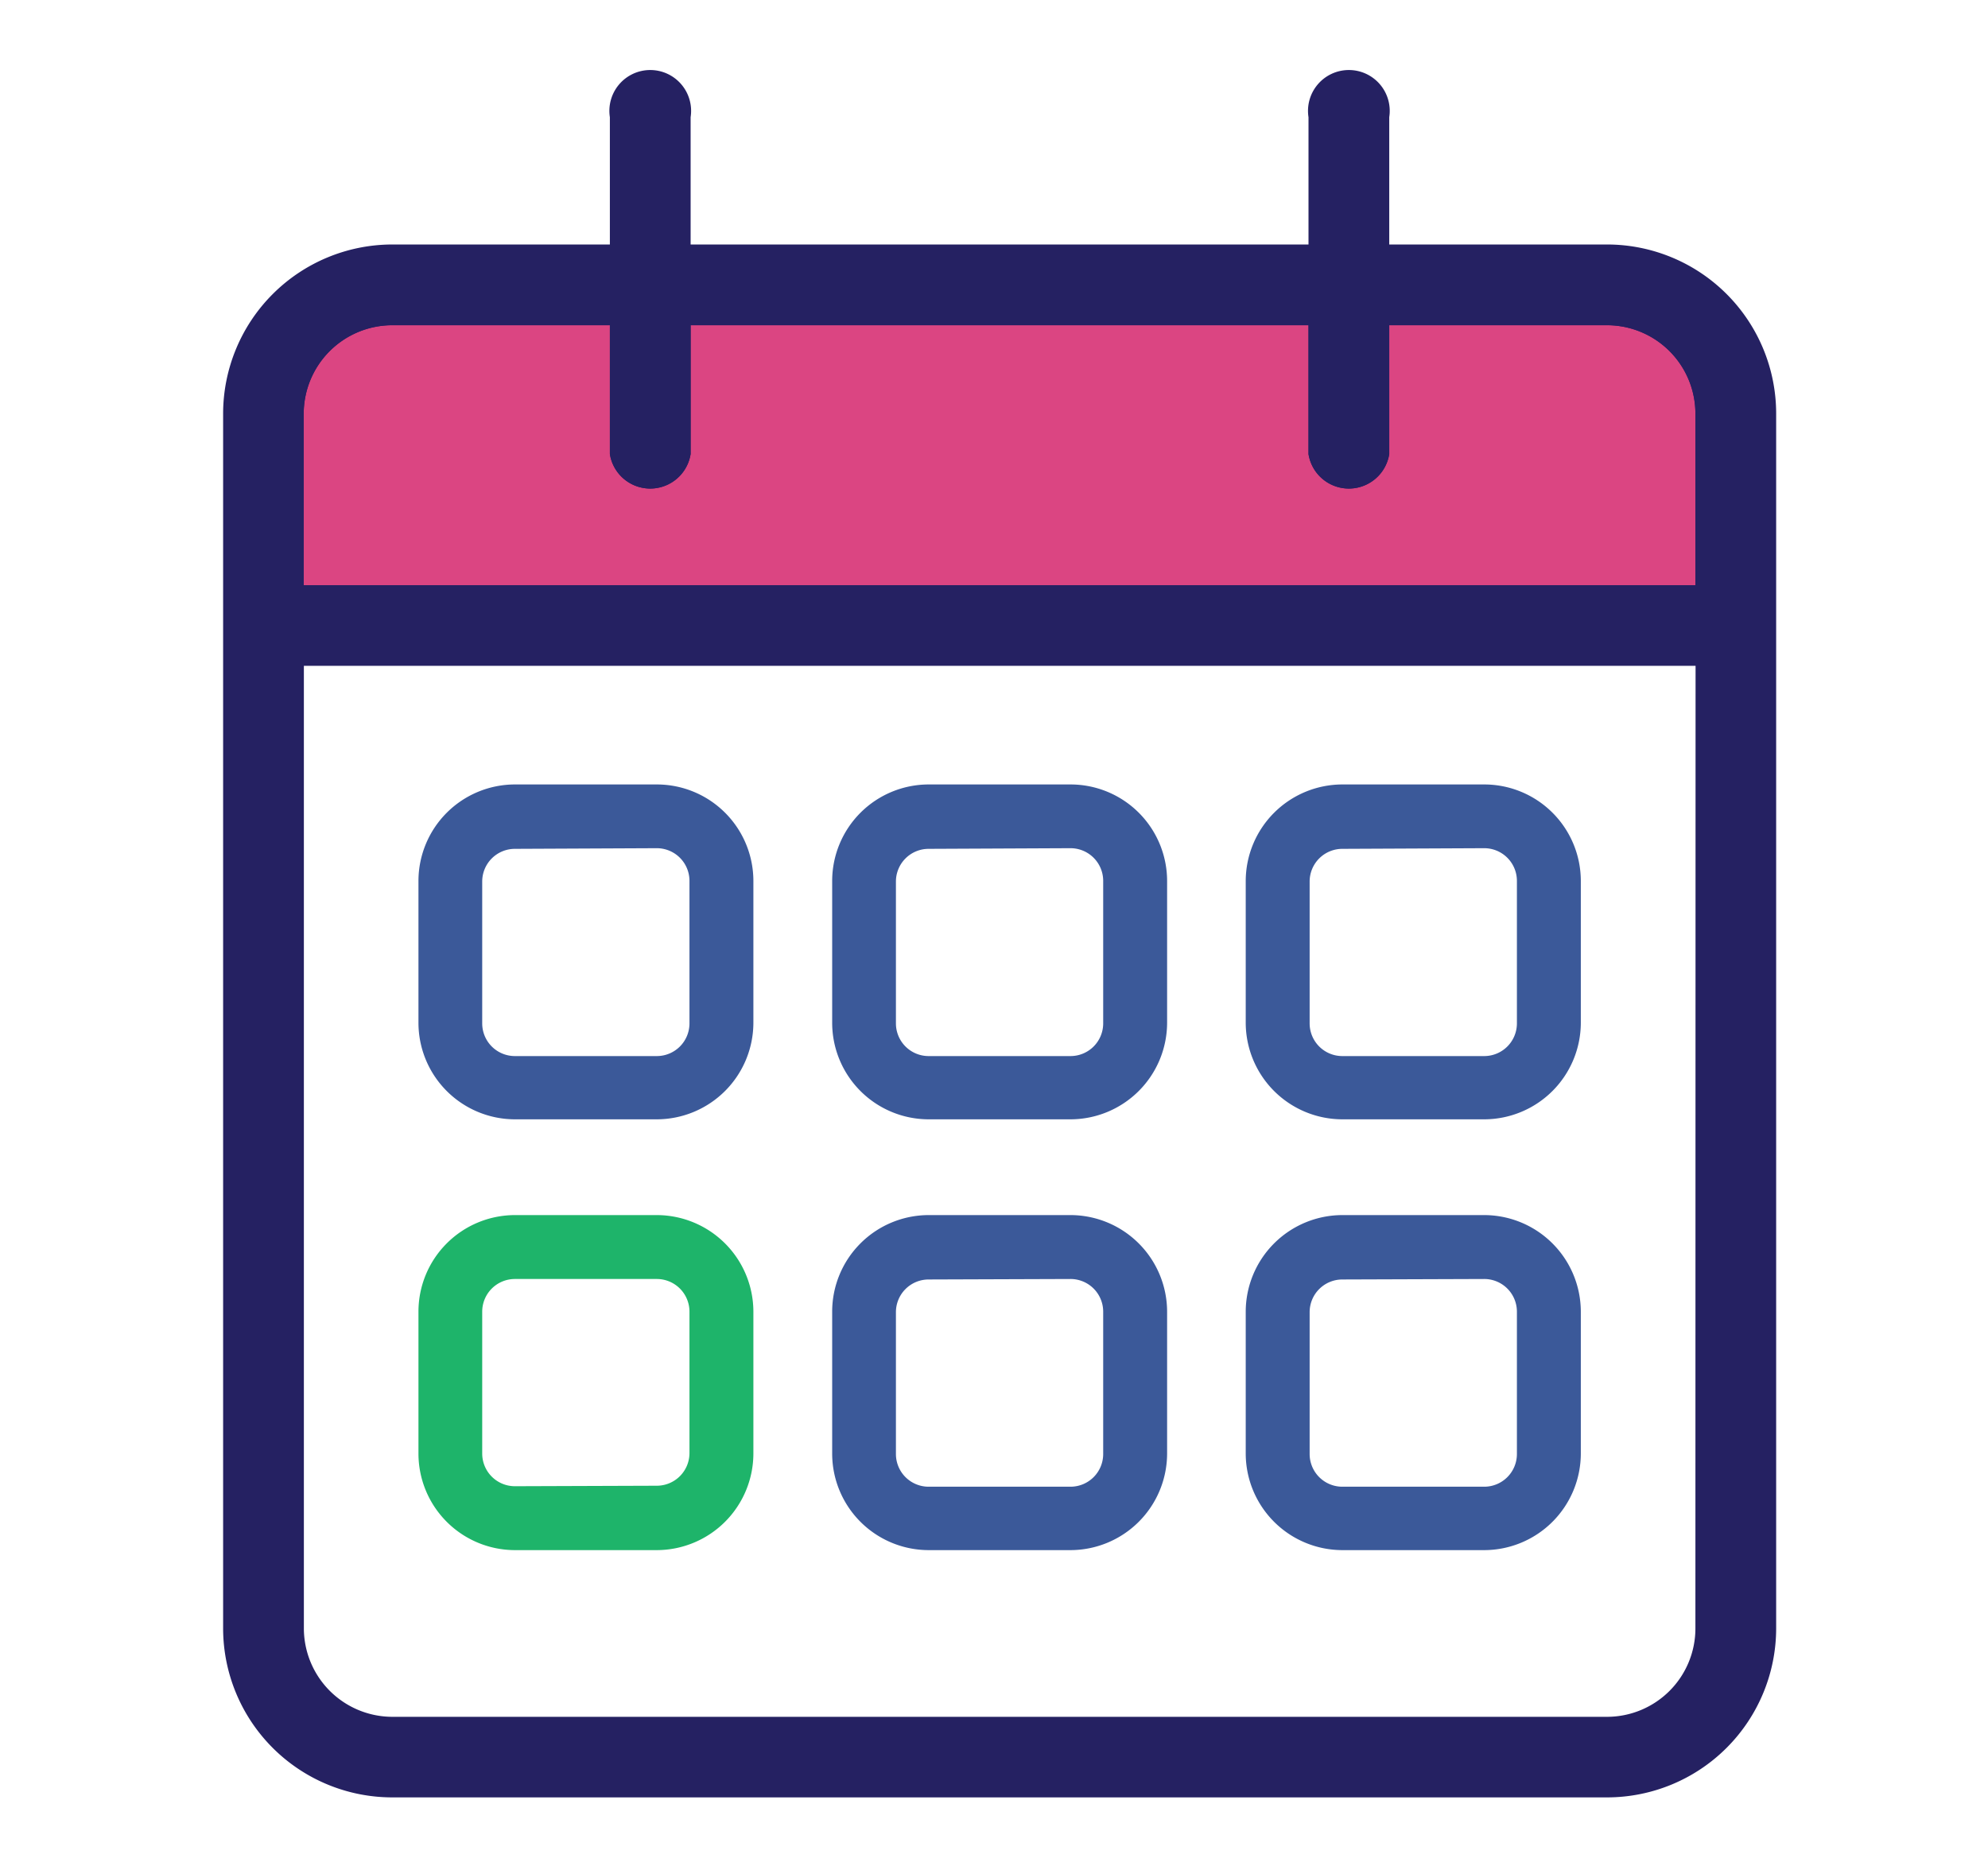
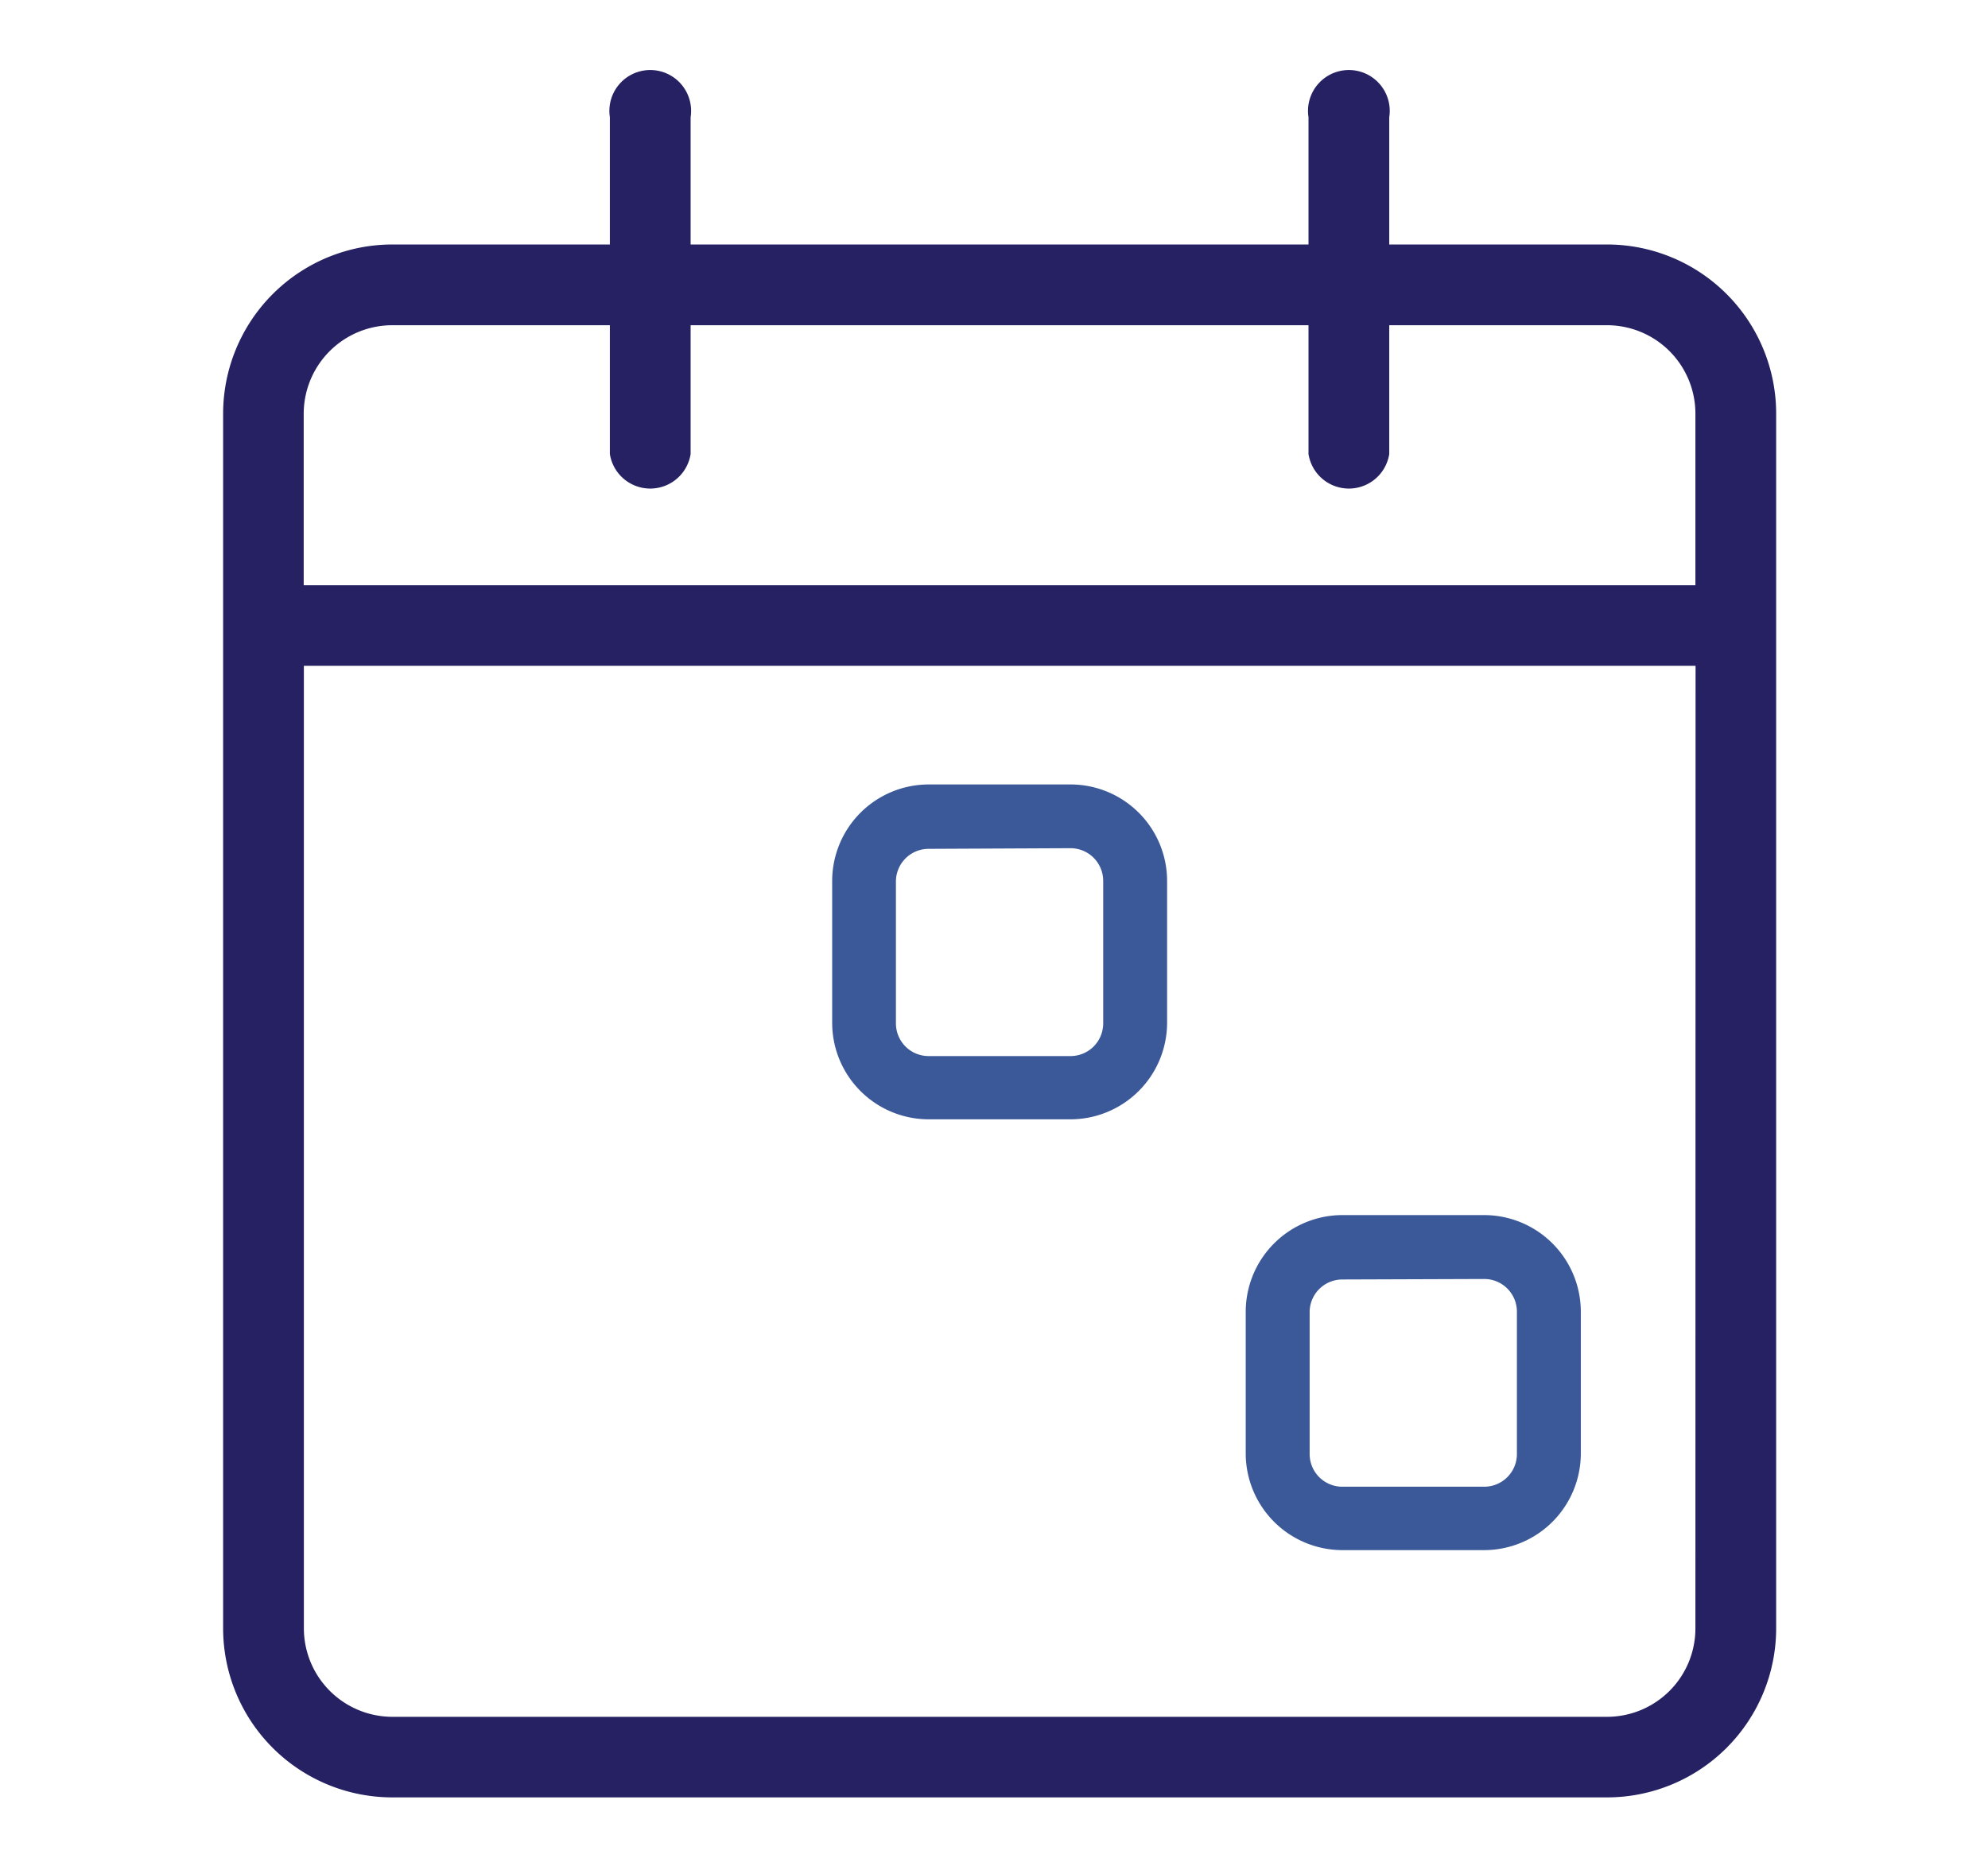
<svg xmlns="http://www.w3.org/2000/svg" id="Layer_1" data-name="Layer 1" viewBox="0 0 121.62 113.95">
-   <path d="M18.08,25.31A5.92,5.92,0,0,1,24,19.4H37.81v8.34a2,2,0,0,0,3.94,0V19.4h38.8v8.34a2,2,0,0,0,3.94,0V19.4H98.32a5.91,5.91,0,0,1,5.9,5.91v11H18.08Z" style="fill:#db4582;stroke:#252162;stroke-miterlimit:10" />
  <path d="M98.32,15.46H84.49V7.13a2,2,0,1,0-3.94,0v8.33H41.75V7.13a2,2,0,1,0-3.94,0v8.33H24a9.86,9.86,0,0,0-9.85,9.85V99.64A9.85,9.85,0,0,0,24,109.48H98.32a9.85,9.85,0,0,0,9.84-9.84V25.31A9.85,9.85,0,0,0,98.32,15.46ZM18.08,25.31A5.92,5.92,0,0,1,24,19.4H37.81v8.34a2,2,0,0,0,3.94,0V19.4h38.8v8.34a2,2,0,0,0,3.94,0V19.4H98.32a5.91,5.91,0,0,1,5.9,5.91v11H18.08Zm86.14,74.33a5.91,5.91,0,0,1-5.9,5.91H24a5.92,5.92,0,0,1-5.91-5.91V40.24h86.14Z" style="fill:#252162;stroke:#252162;stroke-miterlimit:10" />
-   <path d="M40.18,68.49H31.5a5.91,5.91,0,0,1-5.9-5.91V53.9A5.91,5.91,0,0,1,31.5,48h8.68a5.91,5.91,0,0,1,5.91,5.9v8.68A5.92,5.92,0,0,1,40.18,68.49ZM31.5,51.94a2,2,0,0,0-2,2v8.68a2,2,0,0,0,2,2h8.68a2,2,0,0,0,2-2V53.9a2,2,0,0,0-2-2Z" style="fill:#3b5999" />
-   <path d="M40.18,94.85H31.5a5.91,5.91,0,0,1-5.9-5.91V80.26a5.91,5.91,0,0,1,5.9-5.91h8.68a5.92,5.92,0,0,1,5.91,5.91v8.68A5.92,5.92,0,0,1,40.18,94.85Zm0-3.94a2,2,0,0,0,2-2V80.26a2,2,0,0,0-2-2H31.5a2,2,0,0,0-2,2v8.68a2,2,0,0,0,2,2" style="fill:#1eb46a" />
  <path d="M65.49,68.49H56.81a5.91,5.91,0,0,1-5.9-5.91V53.9a5.91,5.91,0,0,1,5.9-5.9h8.68a5.91,5.91,0,0,1,5.91,5.9v8.68A5.92,5.92,0,0,1,65.49,68.49ZM56.81,51.94a2,2,0,0,0-2,2v8.68a2,2,0,0,0,2,2h8.68a2,2,0,0,0,2-2V53.9a2,2,0,0,0-2-2Z" style="fill:#3b5999" />
-   <path d="M65.49,94.85H56.81a5.91,5.91,0,0,1-5.9-5.91V80.26a5.91,5.91,0,0,1,5.9-5.91h8.68a5.92,5.92,0,0,1,5.91,5.91v8.68A5.92,5.92,0,0,1,65.49,94.85ZM56.81,78.29a2,2,0,0,0-2,2v8.68a2,2,0,0,0,2,2h8.68a2,2,0,0,0,2-2V80.26a2,2,0,0,0-2-2Z" style="fill:#3b5999" />
-   <path d="M90.8,68.49H82.12a5.92,5.92,0,0,1-5.91-5.91V53.9A5.92,5.92,0,0,1,82.12,48H90.8a5.91,5.91,0,0,1,5.91,5.9v8.68A5.92,5.92,0,0,1,90.8,68.49ZM82.12,51.94a2,2,0,0,0-2,2v8.68a2,2,0,0,0,2,2H90.8a2,2,0,0,0,2-2V53.9a2,2,0,0,0-2-2Z" style="fill:#3b5999" />
  <path d="M90.8,94.85H82.12a5.92,5.92,0,0,1-5.91-5.91V80.26a5.92,5.92,0,0,1,5.91-5.91H90.8a5.92,5.92,0,0,1,5.91,5.91v8.68A5.92,5.92,0,0,1,90.8,94.85ZM82.12,78.29a2,2,0,0,0-2,2v8.68a2,2,0,0,0,2,2H90.8a2,2,0,0,0,2-2V80.26a2,2,0,0,0-2-2Z" style="fill:#3b5999" />
</svg>